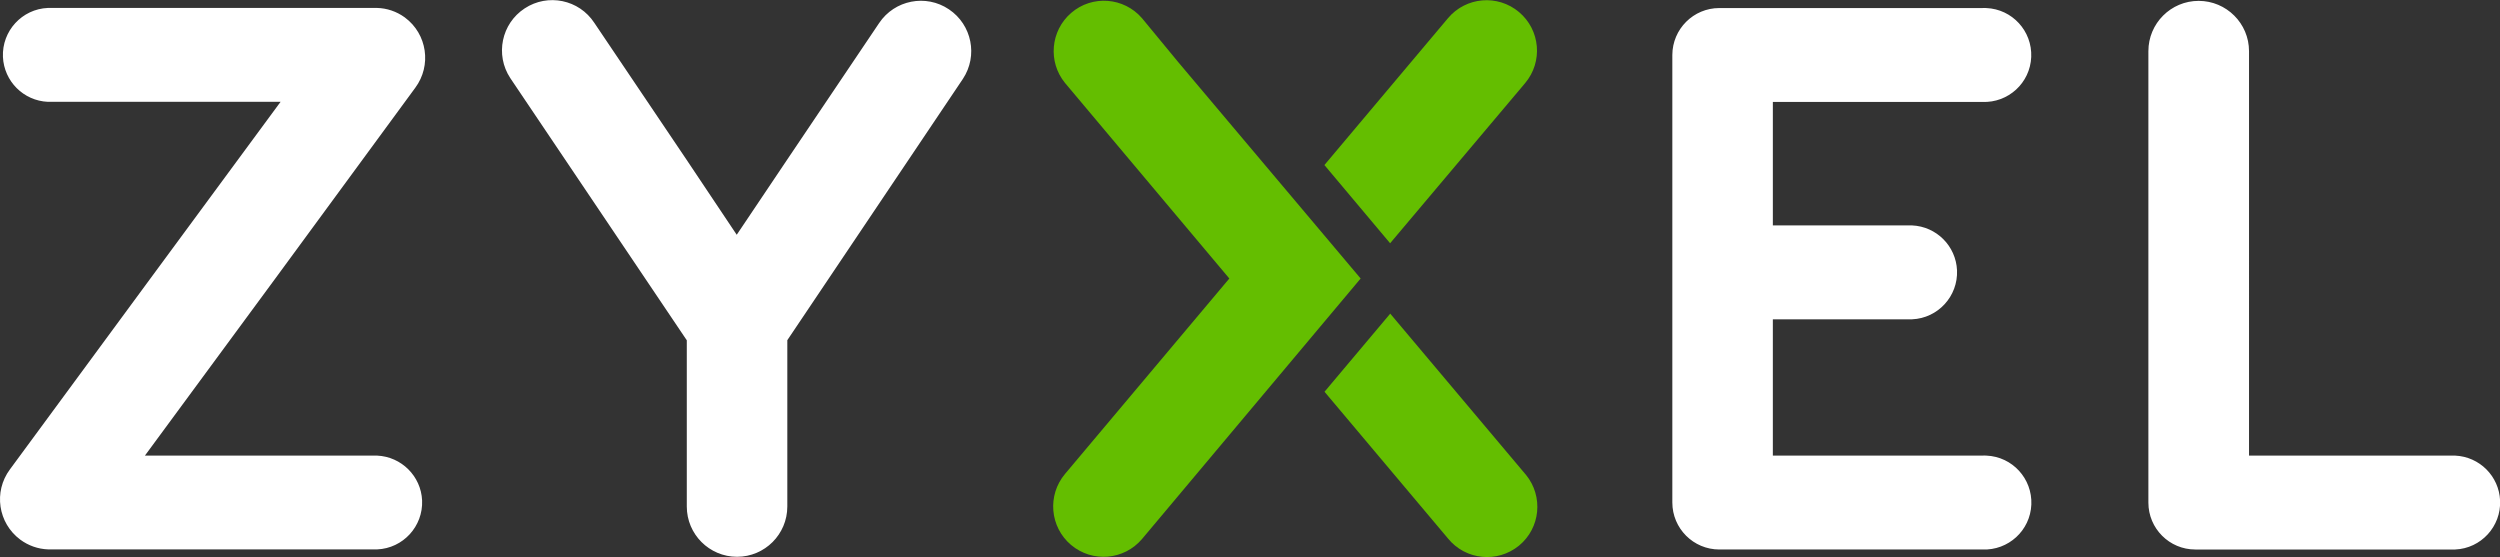
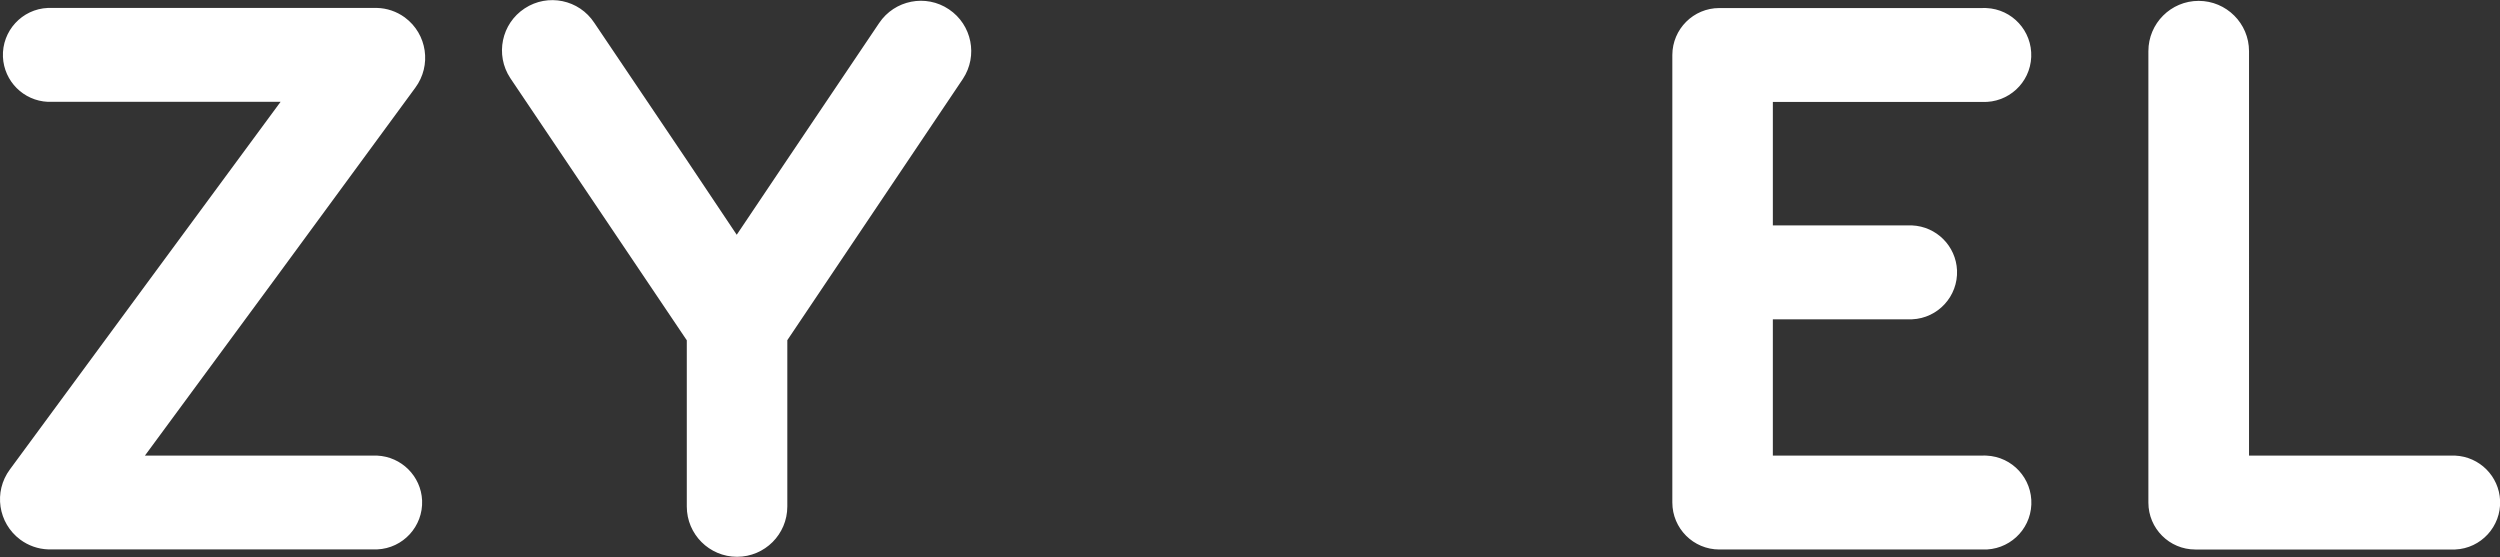
<svg xmlns="http://www.w3.org/2000/svg" id="Layer_1" x="0" y="0" version="1.1" viewBox="0 0 2298 512" style="enable-background:new 0 0 2298 512" xml:space="preserve">
  <rect x="0" y="0" width="2298" height="512" fill="#333333" stroke="none" />
  <style type="text/css">.st1{fill:#64be00}</style>
  <g>
-     <path d="M1277.9,288.3l-60.4,71.8l113.6,135c16.2,19.8,45.3,22.6,65.1,6.5c19.8-16.2,22.6-45.3,6.5-65.1 c-0.2-0.3-0.5-0.6-0.7-0.8L1277.9,288.3z M1401.9,76.4c16.5-19.6,14-48.8-5.6-65.3c-19.6-16.5-48.8-14-65.3,5.6l-113.6,135 l60.4,71.9L1401.9,76.4z M1083.2,57.3l-0.5-0.6l-32.9-39.9c-16.7-19.4-45.9-21.6-65.2-4.9c-19,16.4-21.5,45-5.6,64.4L1130,256 L979,435.6c-16.5,19.6-14,48.8,5.5,65.3c19.6,16.5,48.8,14,65.3-5.5l32.9-39.2l0.5-0.6L1250.7,256L1083.2,57.3z" class="st1" fill="#ffffff" />
-   </g>
+     </g>
  <path d="M346.7,418.8H133.2l119.5-162.3L381.7,80.7c15.2-20.5,11-49.4-9.5-64.6c-0.1-0.1-0.3-0.2-0.4-0.3 c-7.4-5.3-16.2-8.3-25.3-8.5H44c-23.8,1-42.3,21.2-41.3,45c1,22.4,18.9,40.3,41.3,41.3h213.9L138.4,255.8L9.1,431.5 C-6.1,452-1.8,480.8,18.6,496c7.4,5.5,16.4,8.7,25.7,9h302.4c23.8-1,42.3-21.2,41.3-45C387,437.7,369,419.8,346.7,418.8 M2256.9,418.8h-189.6V47c0-25.5-20.8-46.2-46.3-46.2c-25.5,0-46.2,20.7-46.2,46.2v415c0,23.8,19.3,43.1,43.1,43.1h238.9 c23.8-1,42.3-21.2,41.3-45c-1-22.4-18.9-40.3-41.3-41.3 M1822.1,418.8h-192.5V293.5h128c23.8-1,42.3-21.2,41.3-45 c-1-22.4-18.9-40.3-41.3-41.3h-128V93.7h192.5c23.8,1,44-17.4,45-41.3c1-23.8-17.4-44-41.3-45c-1.2-0.1-2.5-0.1-3.7,0h-241.7 c-23.8,0-43.1,19.3-43.2,43.1v411.4c0,23.8,19.3,43.2,43.2,43.2l0,0h241.8c23.8,1,44-17.4,45-41.3c1-23.8-17.4-44-41.3-45 C1824.7,418.7,1823.5,418.7,1822.1,418.8 M872.3,8.6C851.1-5.7,822.3,0,808.1,21.2l-84.7,125.8l-46.2,68.8l-46-68.8l-84.9-126 c-14-21.4-42.7-27.3-64-13.3c-21.4,14-27.3,42.7-13.3,64c0.2,0.3,0.4,0.6,0.6,0.9l161.7,240.2v152.8c0,25.5,20.7,46.2,46.2,46.2 s46.2-20.7,46.2-46.2V312.7L885.1,72.5C899.1,51.3,893.4,22.8,872.3,8.6" fill="#ffffff" />
</svg>